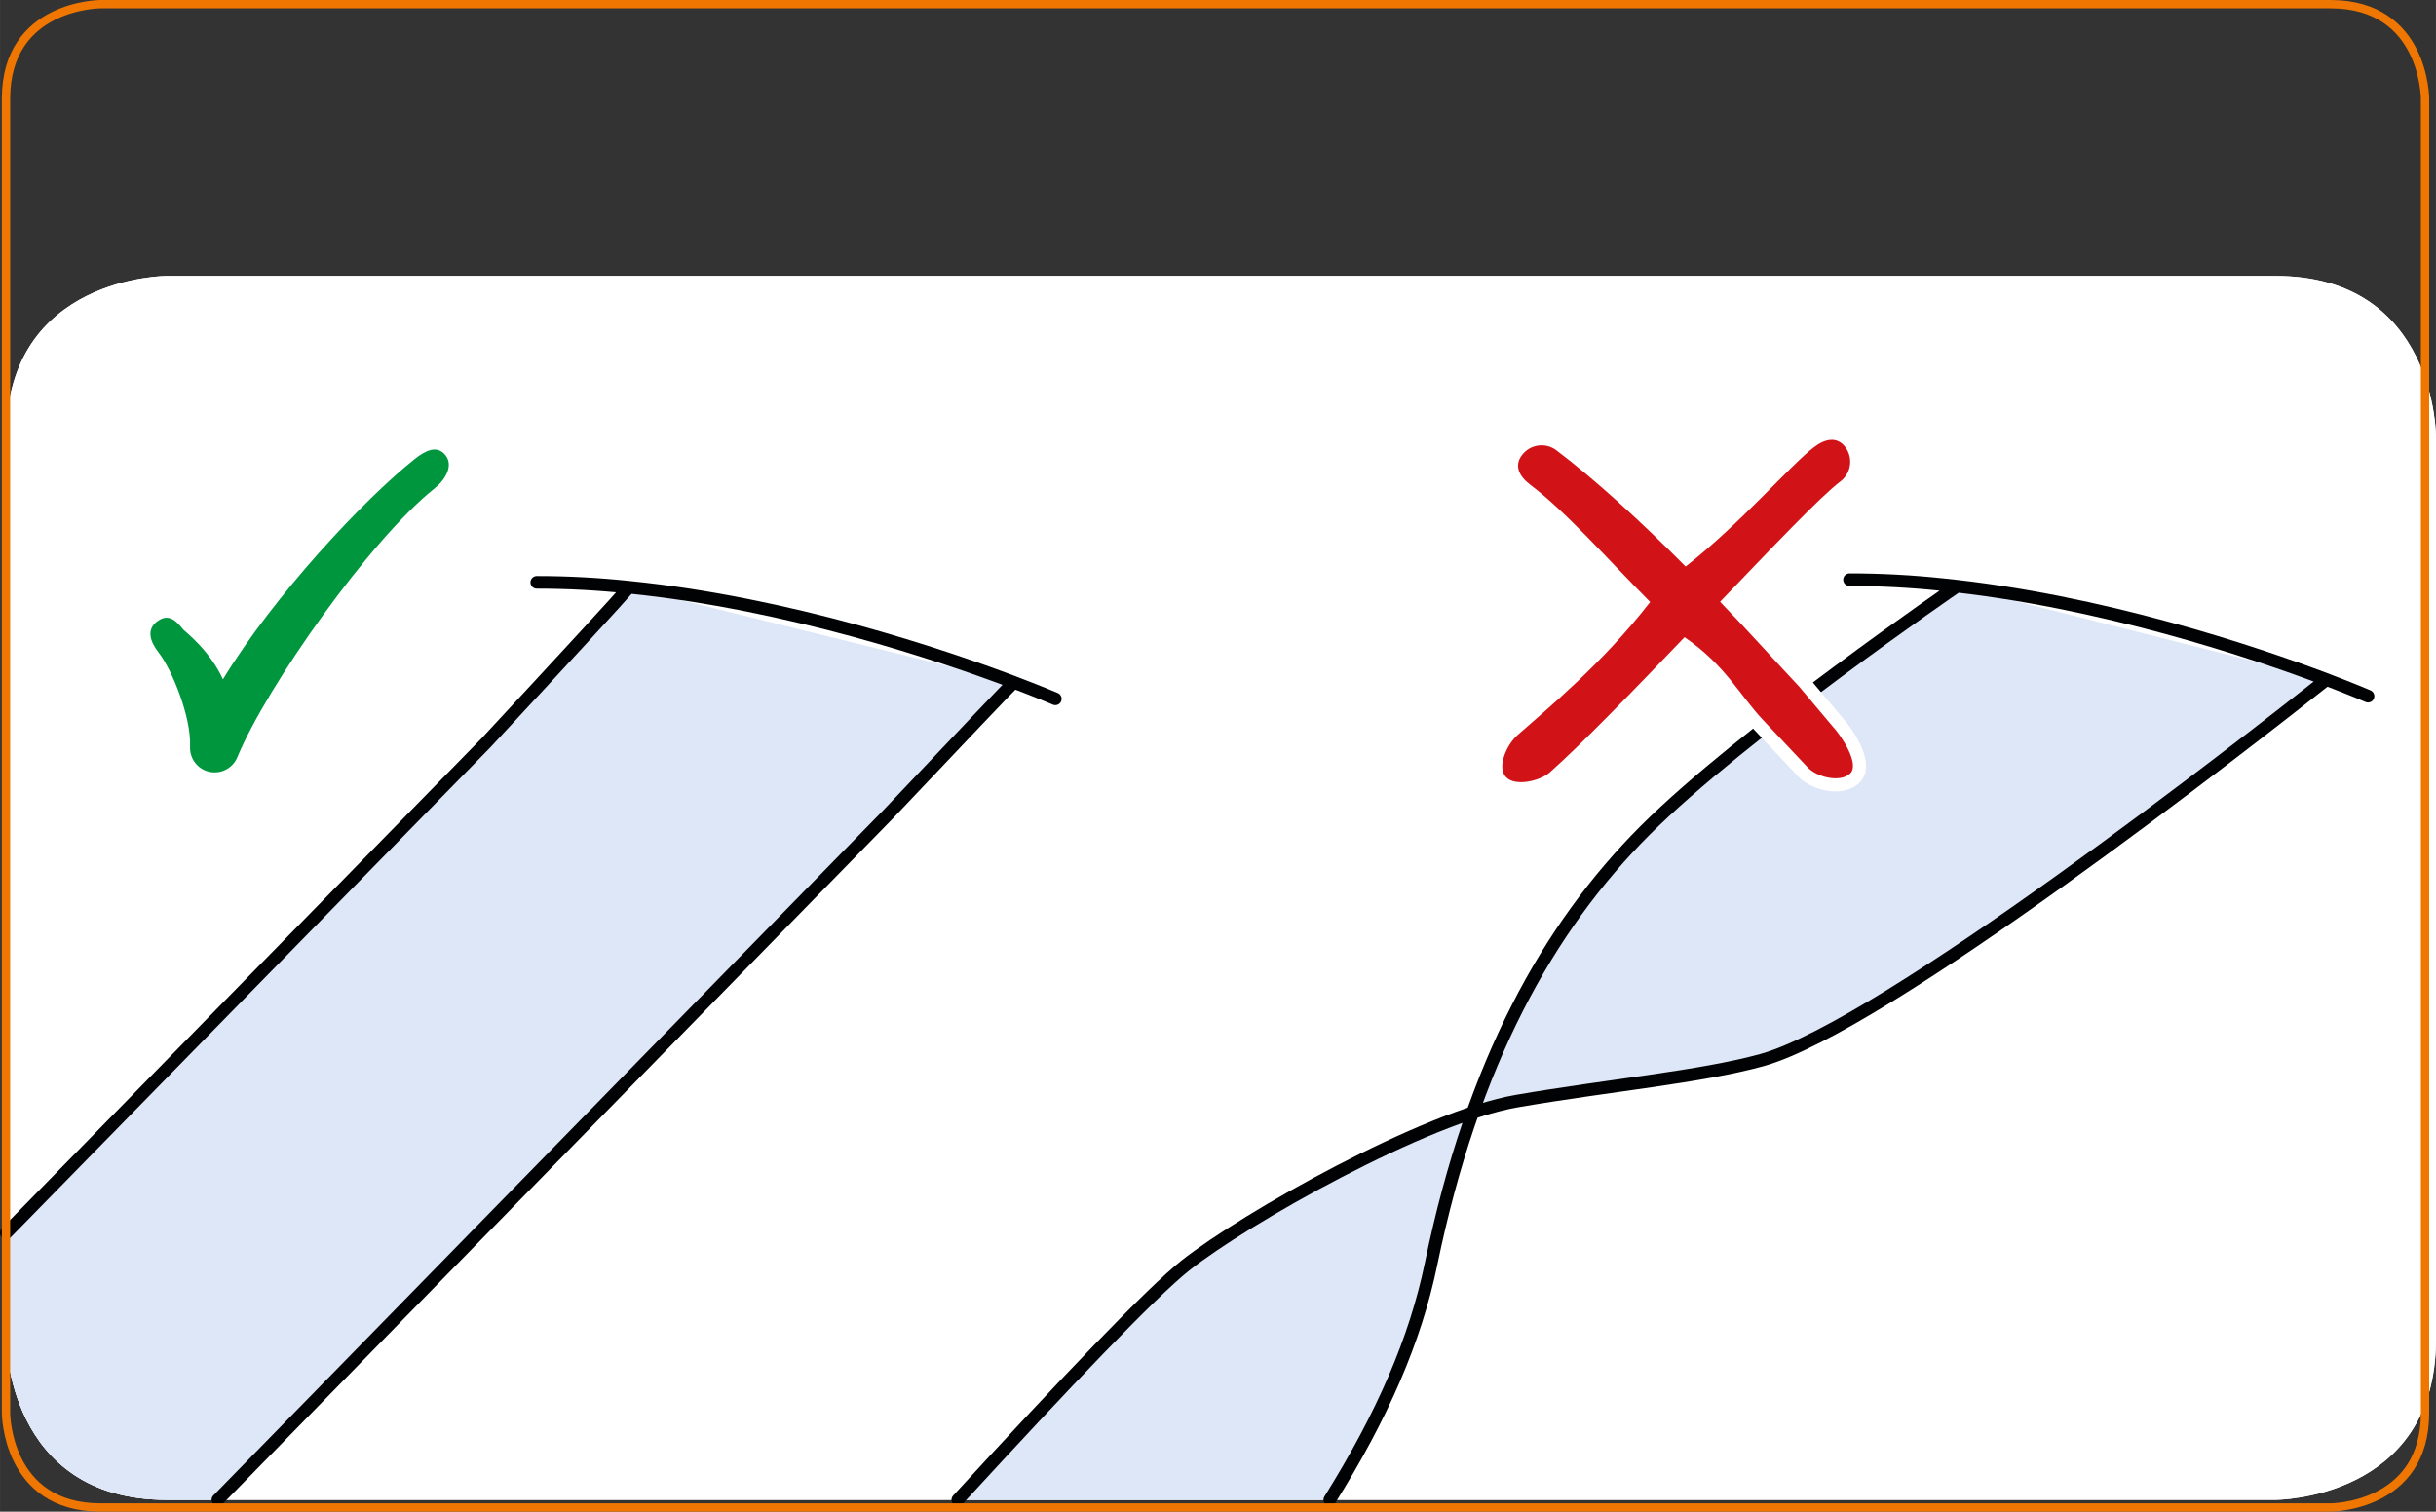
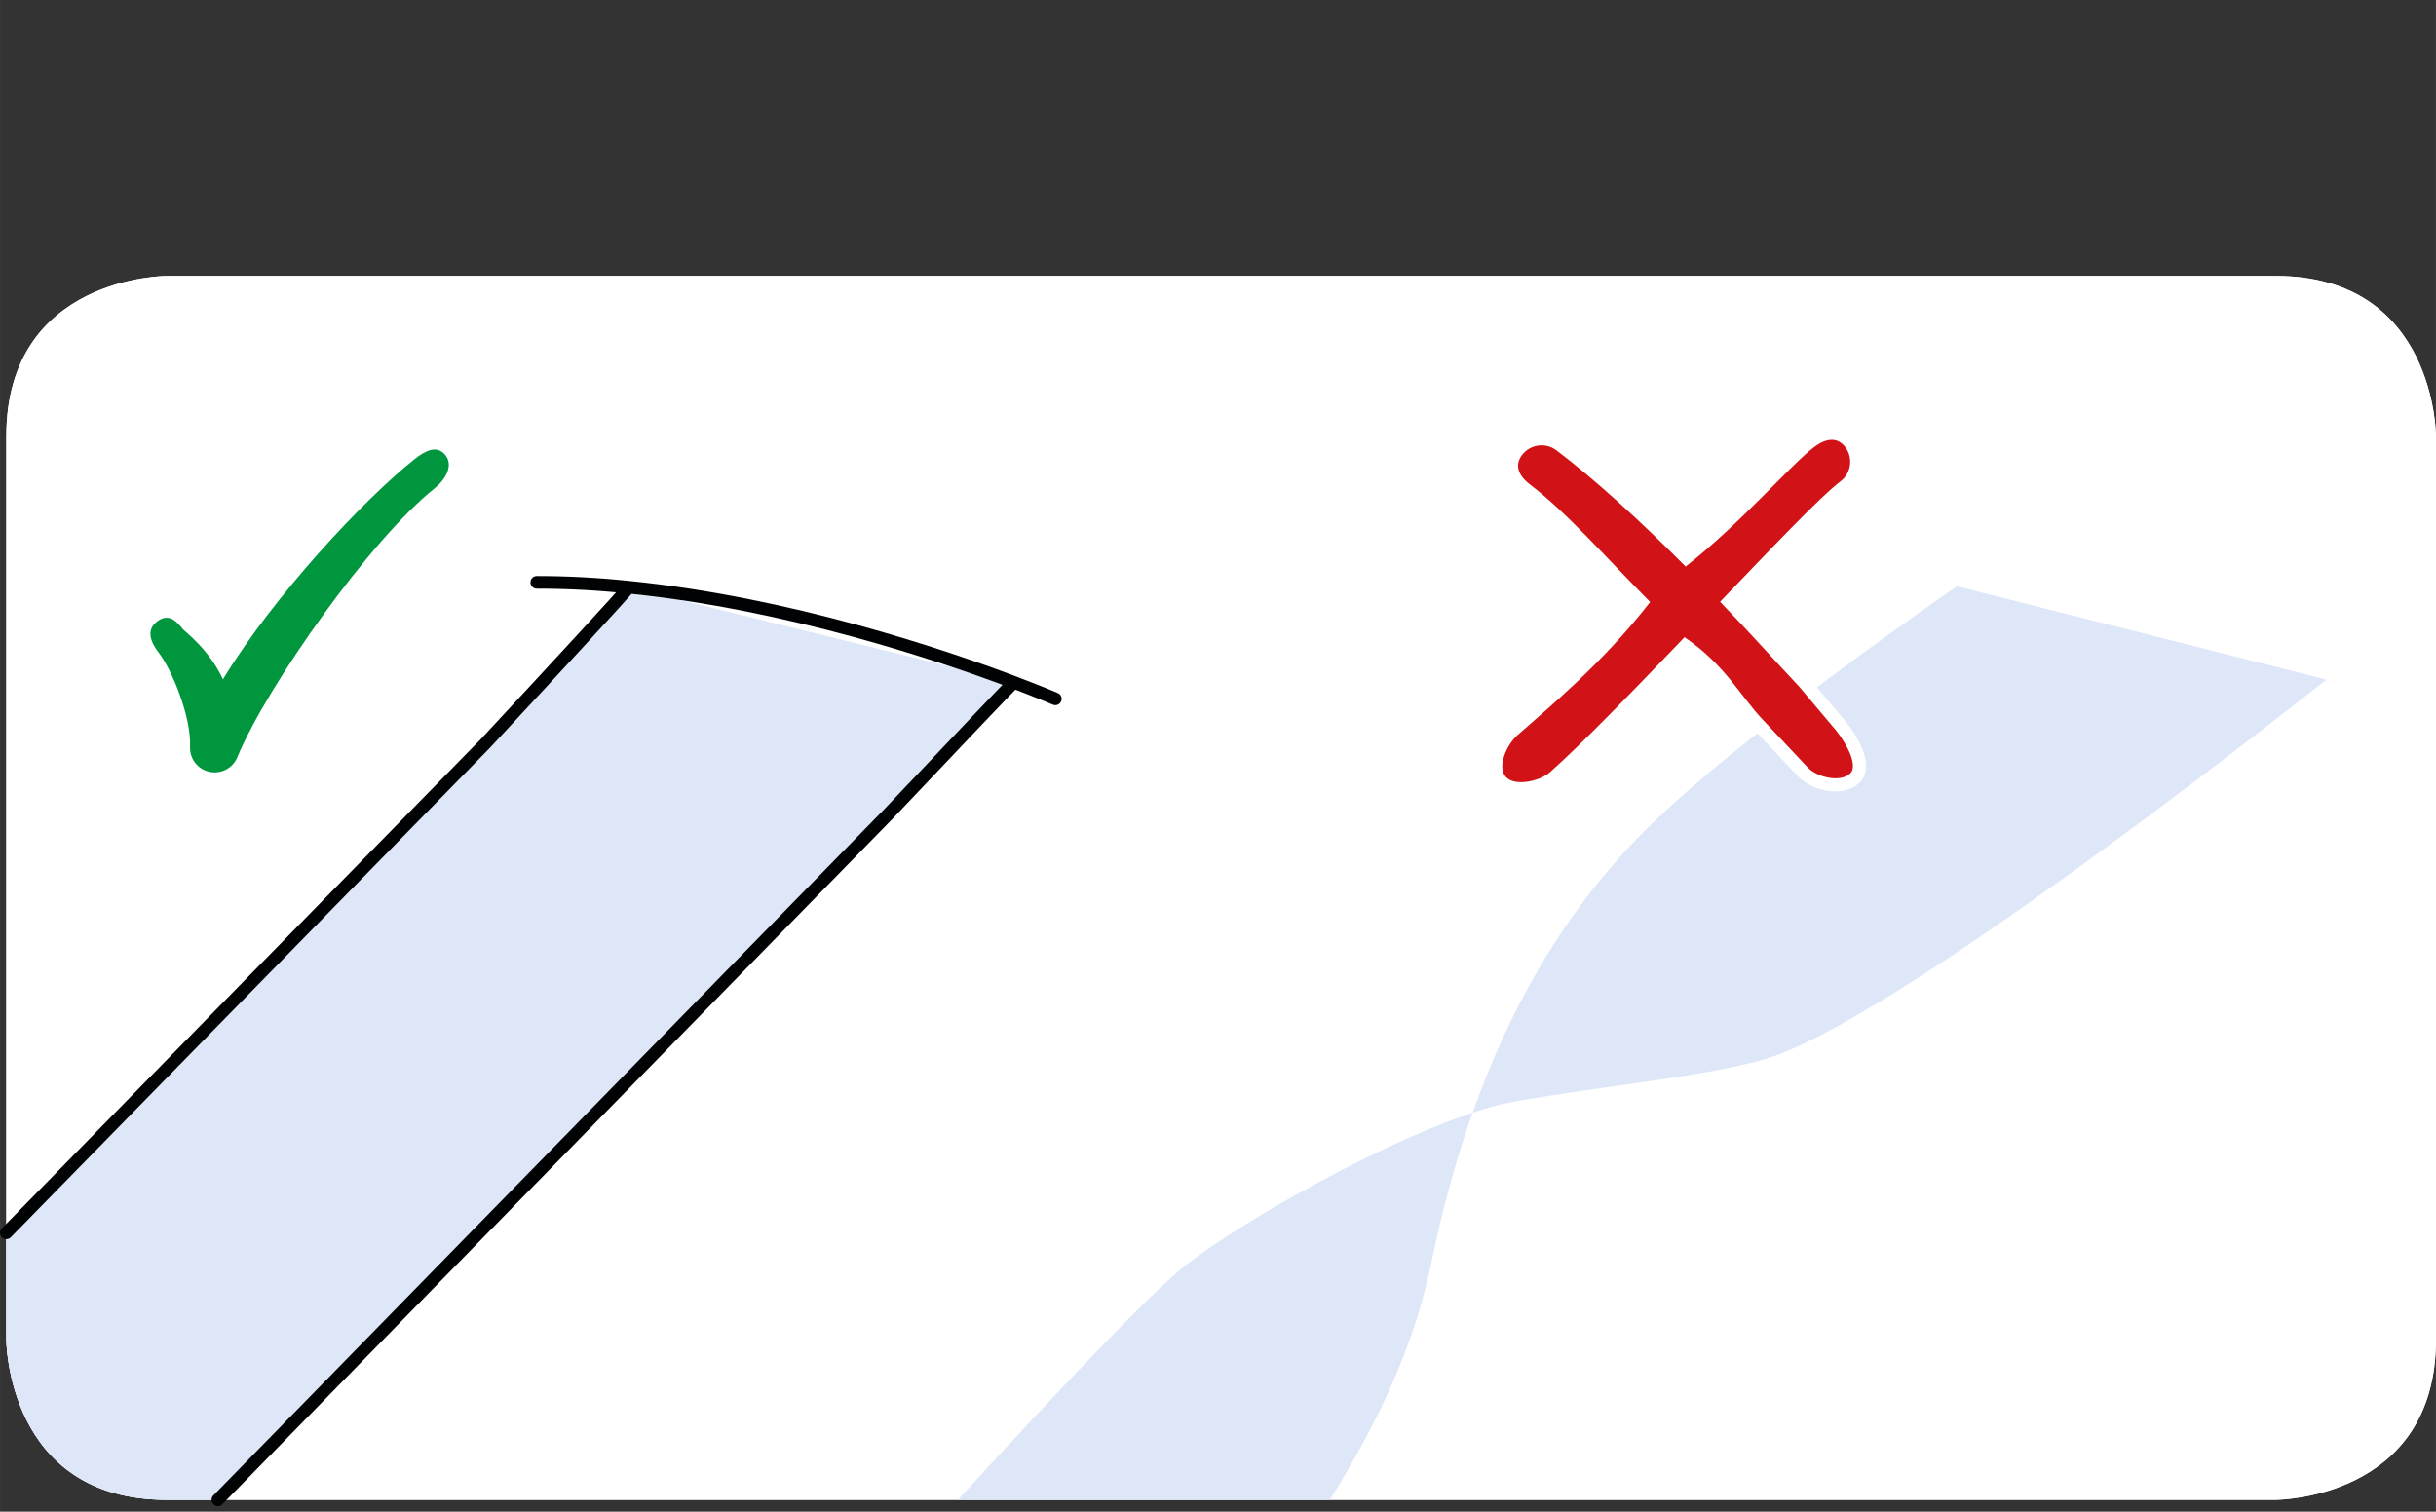
<svg xmlns="http://www.w3.org/2000/svg" xml:space="preserve" width="51.532mm" height="31.984mm" version="1.1" style="shape-rendering:geometricPrecision; text-rendering:geometricPrecision; image-rendering:optimizeQuality; fill-rule:evenodd; clip-rule:evenodd" viewBox="0 0 127705.39 79263.35">
  <rect x="0" y="0" width="127705.39" height="79263.35" fill="#333333" stroke="none" />
  <defs>
    <style type="text/css">
   
    .str2 {stroke:#EE7601;stroke-width:437.15;stroke-miterlimit:4}
    .str0 {stroke:#010203;stroke-width:660.93;stroke-linecap:round;stroke-miterlimit:4}
    .str1 {stroke:white;stroke-width:1376.14;stroke-linecap:round;stroke-linejoin:round;stroke-miterlimit:4}
    .fil5 {fill:none}
    .fil2 {fill:none;fill-rule:nonzero}
    .fil4 {fill:#00963E}
    .fil3 {fill:#D11317;fill-rule:nonzero}
    .fil1 {fill:#DEE7F7;fill-rule:nonzero}
    .fil0 {fill:white;fill-rule:nonzero}
   
  </style>
  </defs>
  <g id="Слой_x0020_1">
    <path class="fil0" d="M8740.6 14469.19c0,0 -8410.25,0 -8410.25,8410.25l0 0 0 47353.11c0,0 0,8411 8410.25,8411l0 0 110554.54 0c0,0 8410.25,0 8410.25,-8411l0 0 0 -47353.11c0,0 0,-8410.25 -8410.25,-8410.25l0 0 -110554.54 0z" />
    <path class="fil0" d="M8740.6 14469.19c0,0 -8410.25,0 -8410.25,8410.25l0 0 0 47353.11c0,0 0,8411 8410.25,8411l0 0 110554.54 0c0,0 8410.25,0 8410.25,-8411l0 0 0 -47353.11c0,0 0,-8410.25 -8410.25,-8410.25l0 0 -110554.54 0z" />
    <path class="fil1" d="M102592.34 30742.02c0,0 -11265.63,7717.84 -16351.13,12801.62 -5083.77,5086.5 -9037.98,12181.82 -11213.09,22706.96 -829.95,4013.44 -2557.99,7975.08 -5315.23,12392.96l-19500.67 0c5619.31,-6126.1 10162.58,-10888.94 11933.01,-12289.87 3151.52,-2494.06 12550.82,-7784.26 17368.68,-8617.43 4812.9,-830.44 9641.17,-1263.38 12849.69,-2150.58 6417.04,-1771.41 25535.33,-16740.21 29598.83,-19953.19l-19370.07 -4890.47z" />
-     <path class="fil2 str0" d="M102592.34 30742.02c0,0 -11265.63,7717.84 -16351.13,12801.62 -5083.77,5086.5 -9037.98,12181.82 -11213.09,22706.96 -829.95,4013.44 -2557.99,7975.08 -5315.23,12392.96m-19500.67 0c5619.31,-6126.1 10162.58,-10888.94 11933.01,-12289.87 3151.52,-2494.06 12550.82,-7784.26 17368.68,-8617.43 4812.9,-830.44 9641.17,-1263.38 12849.69,-2150.58 6417.04,-1771.41 25535.33,-16740.21 29598.83,-19953.19m2182.05 871.58c0,0 -781.62,-340.01 -2182.05,-871.58 -3751.49,-1418.77 -11788.53,-4135.12 -20163.84,-4981.42 -1611.07,-170.5 -3225.12,-255.25 -4838.18,-255.25" />
    <path class="fil1" d="M32976.11 30792.08c-445.83,529.09 -3329.21,3668.47 -7503.73,8162.19l-25142.04 25687.74 0 5590.56c0,0 0,8411 8410.25,8411l0 0 2680.17 0 35168.32 -35976.46c3878.13,-4092.24 6422.24,-6785.8 6550.86,-6871.54l0 -21.81 -20163.84 -4981.67z" />
    <path class="fil2 str0" d="M32976.11 30792.08c-445.83,529.09 -3329.21,3668.47 -7503.73,8162.19l-25142.04 25687.74m11090.42 14001.56l35168.32 -35976.46c3878.13,-4092.24 6422.24,-6785.8 6550.86,-6871.54l0 -21.81m2183.79 869.85c0,0 -782.37,-338.27 -2183.79,-869.85 -3750.5,-1420.75 -11789.27,-4136.11 -20163.84,-4981.67 -1611.07,-170.5 -3224.13,-256.99 -4837.19,-256.99" />
    <path class="fil0" d="M79540.91 38557.75c1596.45,-1412.82 4465.71,-3763.64 6967.94,-6992.23 -2285.39,-2301 -4391.36,-4714.02 -6284.21,-6145.18 -568.25,-430.96 -866.38,-987.07 -438.14,-1555.32 432.94,-569.98 1238.11,-684.48 1808.09,-252.53 1986.27,1500.05 4431.51,3731.17 6773.65,6094.38 2937.41,-2304.72 5510.52,-5336.55 6735.24,-6263.14 566.52,-432.94 1196.97,-573.7 1628.67,-9.66 431.95,567.26 320.93,1379.61 -249.06,1809.58 -1077.02,819.29 -3600.07,3489.3 -6308.49,6309.49 1491.38,1544.91 2859.59,3080.89 4141.31,4442.91l1734.49 2063.35c492.17,519.43 1457.43,2004.61 944.94,2496.78 -515.71,492.42 -1730.03,203.71 -2222.2,-312l-2337.93 -2482.9c-1255.45,-1329.8 -1973.88,-2879.66 -4123.72,-4349.48 -2701.48,2817.71 -5401.23,5613.61 -7058.64,7083.18 -536.03,470.36 -1848.24,765.02 -2315.13,236.17 -473.83,-536.03 69.89,-1701.28 603.19,-2173.38z" />
    <path class="fil2 str1" d="M79540.91 38557.75c1596.45,-1412.82 4465.71,-3763.64 6967.94,-6992.23 -2285.39,-2301 -4391.36,-4714.02 -6284.21,-6145.18 -568.25,-430.96 -866.38,-987.07 -438.14,-1555.32 432.94,-569.98 1238.11,-684.48 1808.09,-252.53 1986.27,1500.05 4431.51,3731.17 6773.65,6094.38 2937.41,-2304.72 5510.52,-5336.55 6735.24,-6263.14 566.52,-432.94 1196.97,-573.7 1628.67,-9.66 431.95,567.26 320.93,1379.61 -249.06,1809.58 -1077.02,819.29 -3600.07,3489.3 -6308.49,6309.49 1491.38,1544.91 2859.59,3080.89 4141.31,4442.91l1734.49 2063.35c492.17,519.43 1457.43,2004.61 944.94,2496.78 -515.71,492.42 -1730.03,203.71 -2222.2,-312l-2337.93 -2482.9c-1255.45,-1329.8 -1973.88,-2879.66 -4123.72,-4349.48 -2701.48,2817.71 -5401.23,5613.61 -7058.64,7083.18 -536.03,470.36 -1848.24,765.02 -2315.13,236.17 -473.83,-536.03 69.89,-1701.28 603.19,-2173.38" />
    <path class="fil3" d="M79540.91 38557.75c1596.45,-1412.82 4465.71,-3763.64 6967.94,-6992.23 -2285.39,-2301 -4391.36,-4714.02 -6284.21,-6145.18 -568.25,-430.96 -866.38,-987.07 -438.14,-1555.32 432.94,-569.98 1238.11,-684.48 1808.09,-252.53 1986.27,1500.05 4431.51,3731.17 6773.65,6094.38 2937.41,-2304.72 5510.52,-5336.55 6735.24,-6263.14 566.52,-432.94 1196.97,-573.7 1628.67,-9.66 431.95,567.26 320.93,1379.61 -249.06,1809.58 -1077.02,819.29 -3600.07,3489.3 -6308.49,6309.49 1491.38,1544.91 2859.59,3080.89 4141.31,4442.91l1734.49 2063.35c492.17,519.43 1457.43,2004.61 944.94,2496.78 -515.71,492.42 -1730.03,203.71 -2222.2,-312l-2337.93 -2482.9c-1255.45,-1329.8 -1973.88,-2879.66 -4123.72,-4349.48 -2701.48,2817.71 -5401.23,5613.61 -7058.64,7083.18 -536.03,470.36 -1848.24,765.02 -2315.13,236.17 -473.83,-536.03 69.89,-1701.28 603.19,-2173.38z" />
    <path class="fil0" d="M21735.26 24073.44c-2652.41,2107.95 -7377.59,7153.31 -10048.59,11546.41 -706.29,-1550.11 -2012.54,-2524.79 -2077.22,-2606.32 -438.89,-559.33 -829.7,-847.79 -1393.49,-413.36 -559.58,437.15 -331.33,1062.15 103.09,1620.74 673.33,863.9 1710.95,3348.54 1644.53,4931.86 -28,627.48 396.02,1180.12 1007.88,1315.67 610.38,135.56 1233.65,-185.37 1469.82,-765.02 1568.45,-3771.57 6994.71,-11432.66 10327.38,-14084.08 561.31,-443.35 1024.73,-1192.51 584.11,-1748.61 -445.08,-558.59 -1056.95,-241.38 -1617.52,202.72z" />
    <path class="fil2 str1" d="M21735.26 24073.44c-2652.41,2107.95 -7377.59,7153.31 -10048.59,11546.41 -706.29,-1550.11 -2012.54,-2524.79 -2077.22,-2606.32 -438.89,-559.33 -829.7,-847.79 -1393.49,-413.36 -559.58,437.15 -331.33,1062.15 103.09,1620.74 673.33,863.9 1710.95,3348.54 1644.53,4931.86 -28,627.48 396.02,1180.12 1007.88,1315.67 610.38,135.56 1233.65,-185.37 1469.82,-765.02 1568.45,-3771.57 6994.71,-11432.66 10327.38,-14084.08 561.31,-443.35 1024.73,-1192.51 584.11,-1748.61 -445.08,-558.59 -1056.95,-241.38 -1617.52,202.72" />
    <path class="fil4" d="M21735.26 24073.44c-2652.41,2107.95 -7377.59,7153.31 -10048.59,11546.41 -706.29,-1550.11 -2012.54,-2524.79 -2077.22,-2606.32 -438.89,-559.33 -829.7,-847.79 -1393.49,-413.36 -559.58,437.15 -331.33,1062.15 103.09,1620.74 673.33,863.9 1710.95,3348.54 1644.53,4931.86 -28,627.48 396.02,1180.12 1007.88,1315.67 610.38,135.56 1233.65,-185.37 1469.82,-765.02 1568.45,-3771.57 6994.71,-11432.66 10327.38,-14084.08 561.31,-443.35 1024.73,-1192.51 584.11,-1748.61 -445.08,-558.59 -1056.95,-241.38 -1617.52,202.72z" />
-     <path class="fil5 str2" d="M5269.39 218.58c0,0 -4956.14,0 -4956.14,4956.14l0 68913.91c0,0 0,4956.14 4956.14,4956.14l116904.91 0c0,0 4957.13,0 4957.13,-4956.14l0 -68913.91c0,0 0,-4956.14 -4957.13,-4956.14l-116904.91 0z" />
  </g>
</svg>